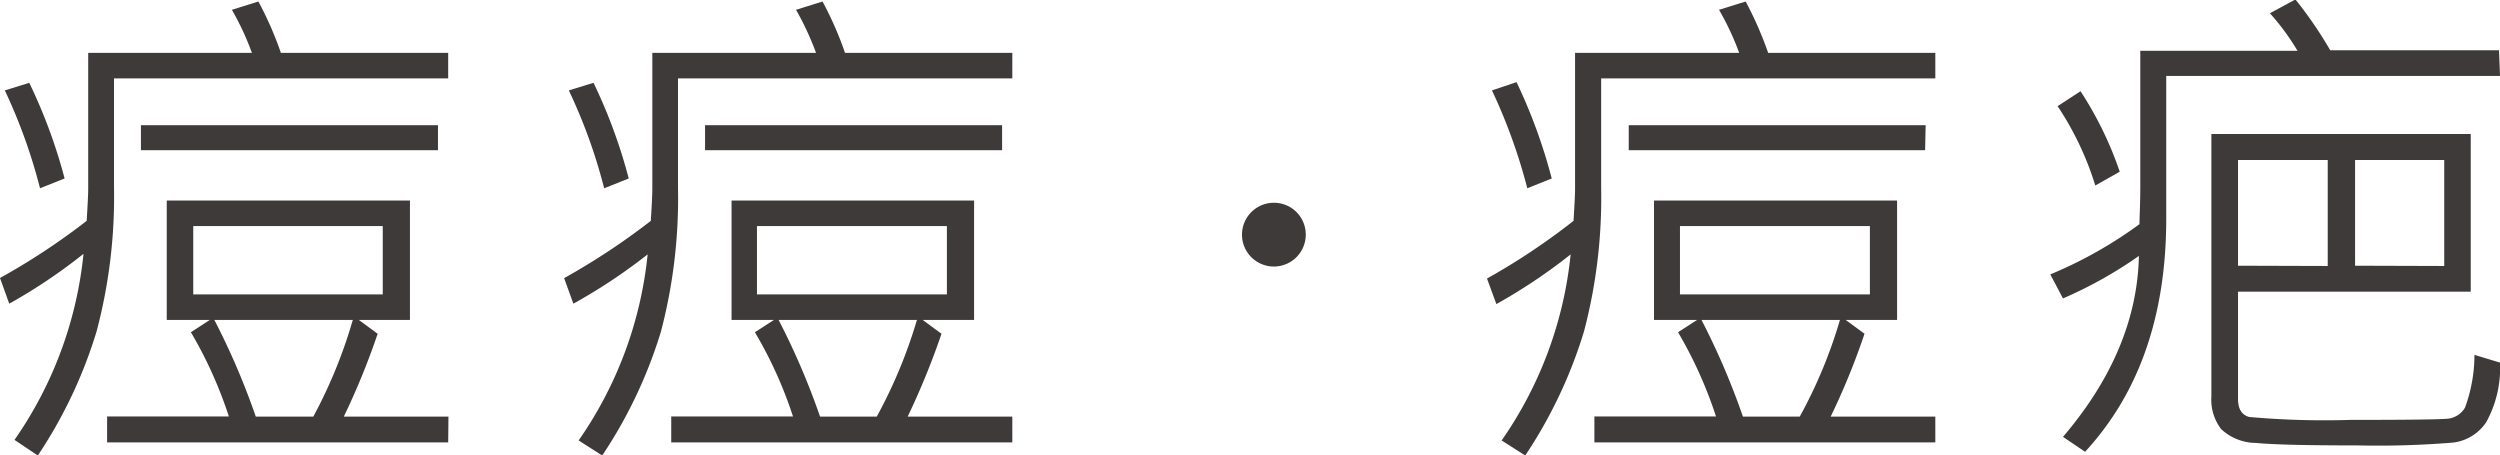
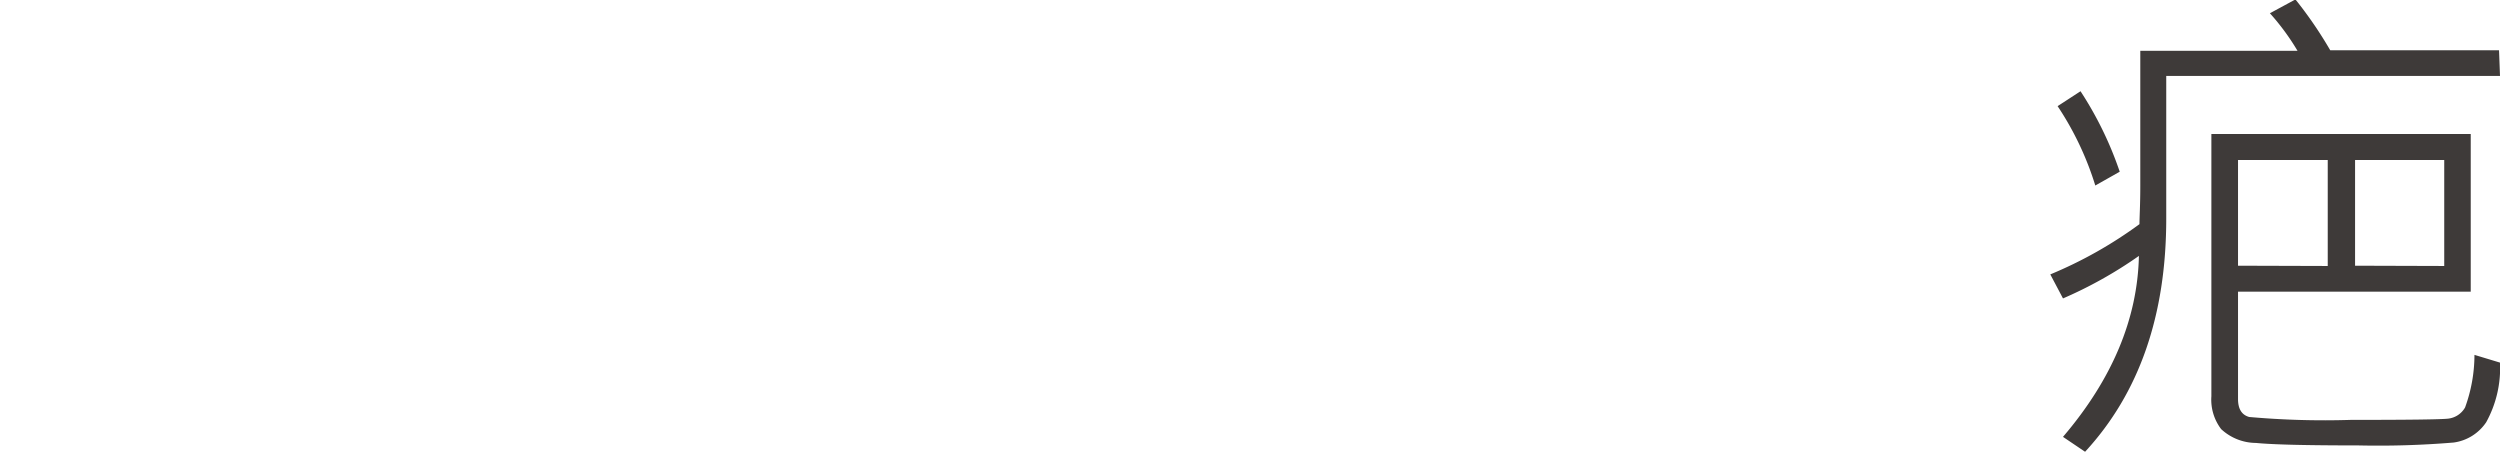
<svg xmlns="http://www.w3.org/2000/svg" id="圖層_1" data-name="圖層 1" viewBox="0 0 181.12 32.96">
  <defs>
    <style>.cls-1{fill:#3e3a39;}</style>
  </defs>
-   <path class="cls-1" d="M32.47,5.68H8.26V13.6A38,38,0,0,1,7,24a33.83,33.83,0,0,1-4.26,9L1.05,31.87a28.56,28.56,0,0,0,5-13.48A39.54,39.54,0,0,1,.67,22L0,20.14A49,49,0,0,0,6.28,16c.07-1.15.11-1.92.11-2.31V3.83H18.25A19.75,19.75,0,0,0,16.8.71l1.92-.6a25,25,0,0,1,1.63,3.72H32.47ZM4.68,12.93l-1.78.71A39.48,39.48,0,0,0,.35,6.55L2.12,6A38.24,38.24,0,0,1,4.68,12.93ZM32.47,32.05H7.76V30.17h8.82a30.78,30.78,0,0,0-2.75-6.1l1.37-.89H12.08V14.53H29.7v8.65H26l1.36,1a52.86,52.86,0,0,1-2.45,6h7.58Zm-.74-21.17H10.21V9.07H31.73Zm-4,10.45V16.38H14v4.95Zm-2.2,1.85h-10a52.56,52.56,0,0,1,3,7H22.7A35.42,35.42,0,0,0,25.56,23.18Z" />
-   <path class="cls-1" d="M73.34,5.68H49.12V13.6A38.06,38.06,0,0,1,47.89,24a33.83,33.83,0,0,1-4.26,9l-1.71-1.09a28.56,28.56,0,0,0,5-13.48A40.17,40.17,0,0,1,41.54,22l-.67-1.85A49.66,49.66,0,0,0,47.15,16c.07-1.15.11-1.92.11-2.31V3.83H59.12A20.7,20.7,0,0,0,57.67.71l1.92-.6a25,25,0,0,1,1.63,3.72H73.34ZM45.55,12.93l-1.78.71a38.68,38.68,0,0,0-2.56-7.09L43,6A38.24,38.24,0,0,1,45.55,12.93ZM73.34,32.05H48.63V30.17h8.82a30.35,30.35,0,0,0-2.76-6.1l1.38-.89H53V14.53H70.57v8.65H66.85l1.36,1a54.76,54.76,0,0,1-2.45,6h7.58ZM72.6,10.88H51.08V9.07H72.6Zm-4,10.45V16.38H54.84v4.95Zm-2.19,1.85h-10a52.56,52.56,0,0,1,3,7h4.11A35.42,35.42,0,0,0,66.43,23.18Z" />
-   <path class="cls-1" d="M140.21,5.68H116V13.6A38,38,0,0,1,114.76,24a33.83,33.83,0,0,1-4.26,9l-1.71-1.09a28.56,28.56,0,0,0,5-13.48,40.15,40.15,0,0,1-5.38,3.6l-.68-1.85A48.27,48.27,0,0,0,114,16c.07-1.15.11-1.92.11-2.31V3.83H126A19.75,19.75,0,0,0,124.54.71l1.93-.6a26.11,26.11,0,0,1,1.63,3.72h12.11Zm-27.79,7.25-1.77.71a40.22,40.22,0,0,0-2.56-7.09l1.78-.6A39,39,0,0,1,112.42,12.93Zm27.79,19.12h-24.7V30.17h8.81a30.78,30.78,0,0,0-2.75-6.1l1.38-.89h-3.12V14.53h17.61v8.65h-3.72l1.36,1a51.09,51.09,0,0,1-2.45,6h7.58Zm-.74-21.17H118V9.07h21.51Zm-4,10.45V16.38H121.71v4.95Zm-2.2,1.85h-10a52.56,52.56,0,0,1,3,7h4.12A34.82,34.82,0,0,0,133.3,23.18Z" />
  <path class="cls-1" d="M181.12,5.5H156.94V15.84q0,10.52-5.88,16.89l-1.6-1.08q5.35-6.27,5.5-13.11a30.75,30.75,0,0,1-5.5,3.08l-.92-1.74A30.93,30.93,0,0,0,155,16.24c0-.48.06-1.39.06-2.76V3.68h11.39a17.19,17.19,0,0,0-2-2.72l1.85-1a29.88,29.88,0,0,1,2.52,3.68h12.23Zm-27.55,6.94-1.77,1a22.13,22.13,0,0,0-2.73-5.75l1.66-1.08A25.81,25.81,0,0,1,153.57,12.44Zm27.55,13.83a8.13,8.13,0,0,1-1,4.32,3.39,3.39,0,0,1-2.35,1.47,66.1,66.1,0,0,1-6.91.21q-5.61,0-7.42-.18a3.74,3.74,0,0,1-2.52-1,3.52,3.52,0,0,1-.71-2.38v-19H179V21.13H162.14V28.9c0,.73.27,1.16.81,1.31a61.58,61.58,0,0,0,7.36.21q6.25,0,7.05-.09a1.62,1.62,0,0,0,1.23-.81,11.17,11.17,0,0,0,.68-3.81Zm-12.48-7V11.59h-6.5v7.66Zm8.44,0V11.59h-6.46v7.66Z" />
-   <path class="cls-1" d="M94.6,17a2.31,2.31,0,1,1-2.31-2.31A2.3,2.3,0,0,1,94.6,17Z" />
</svg>